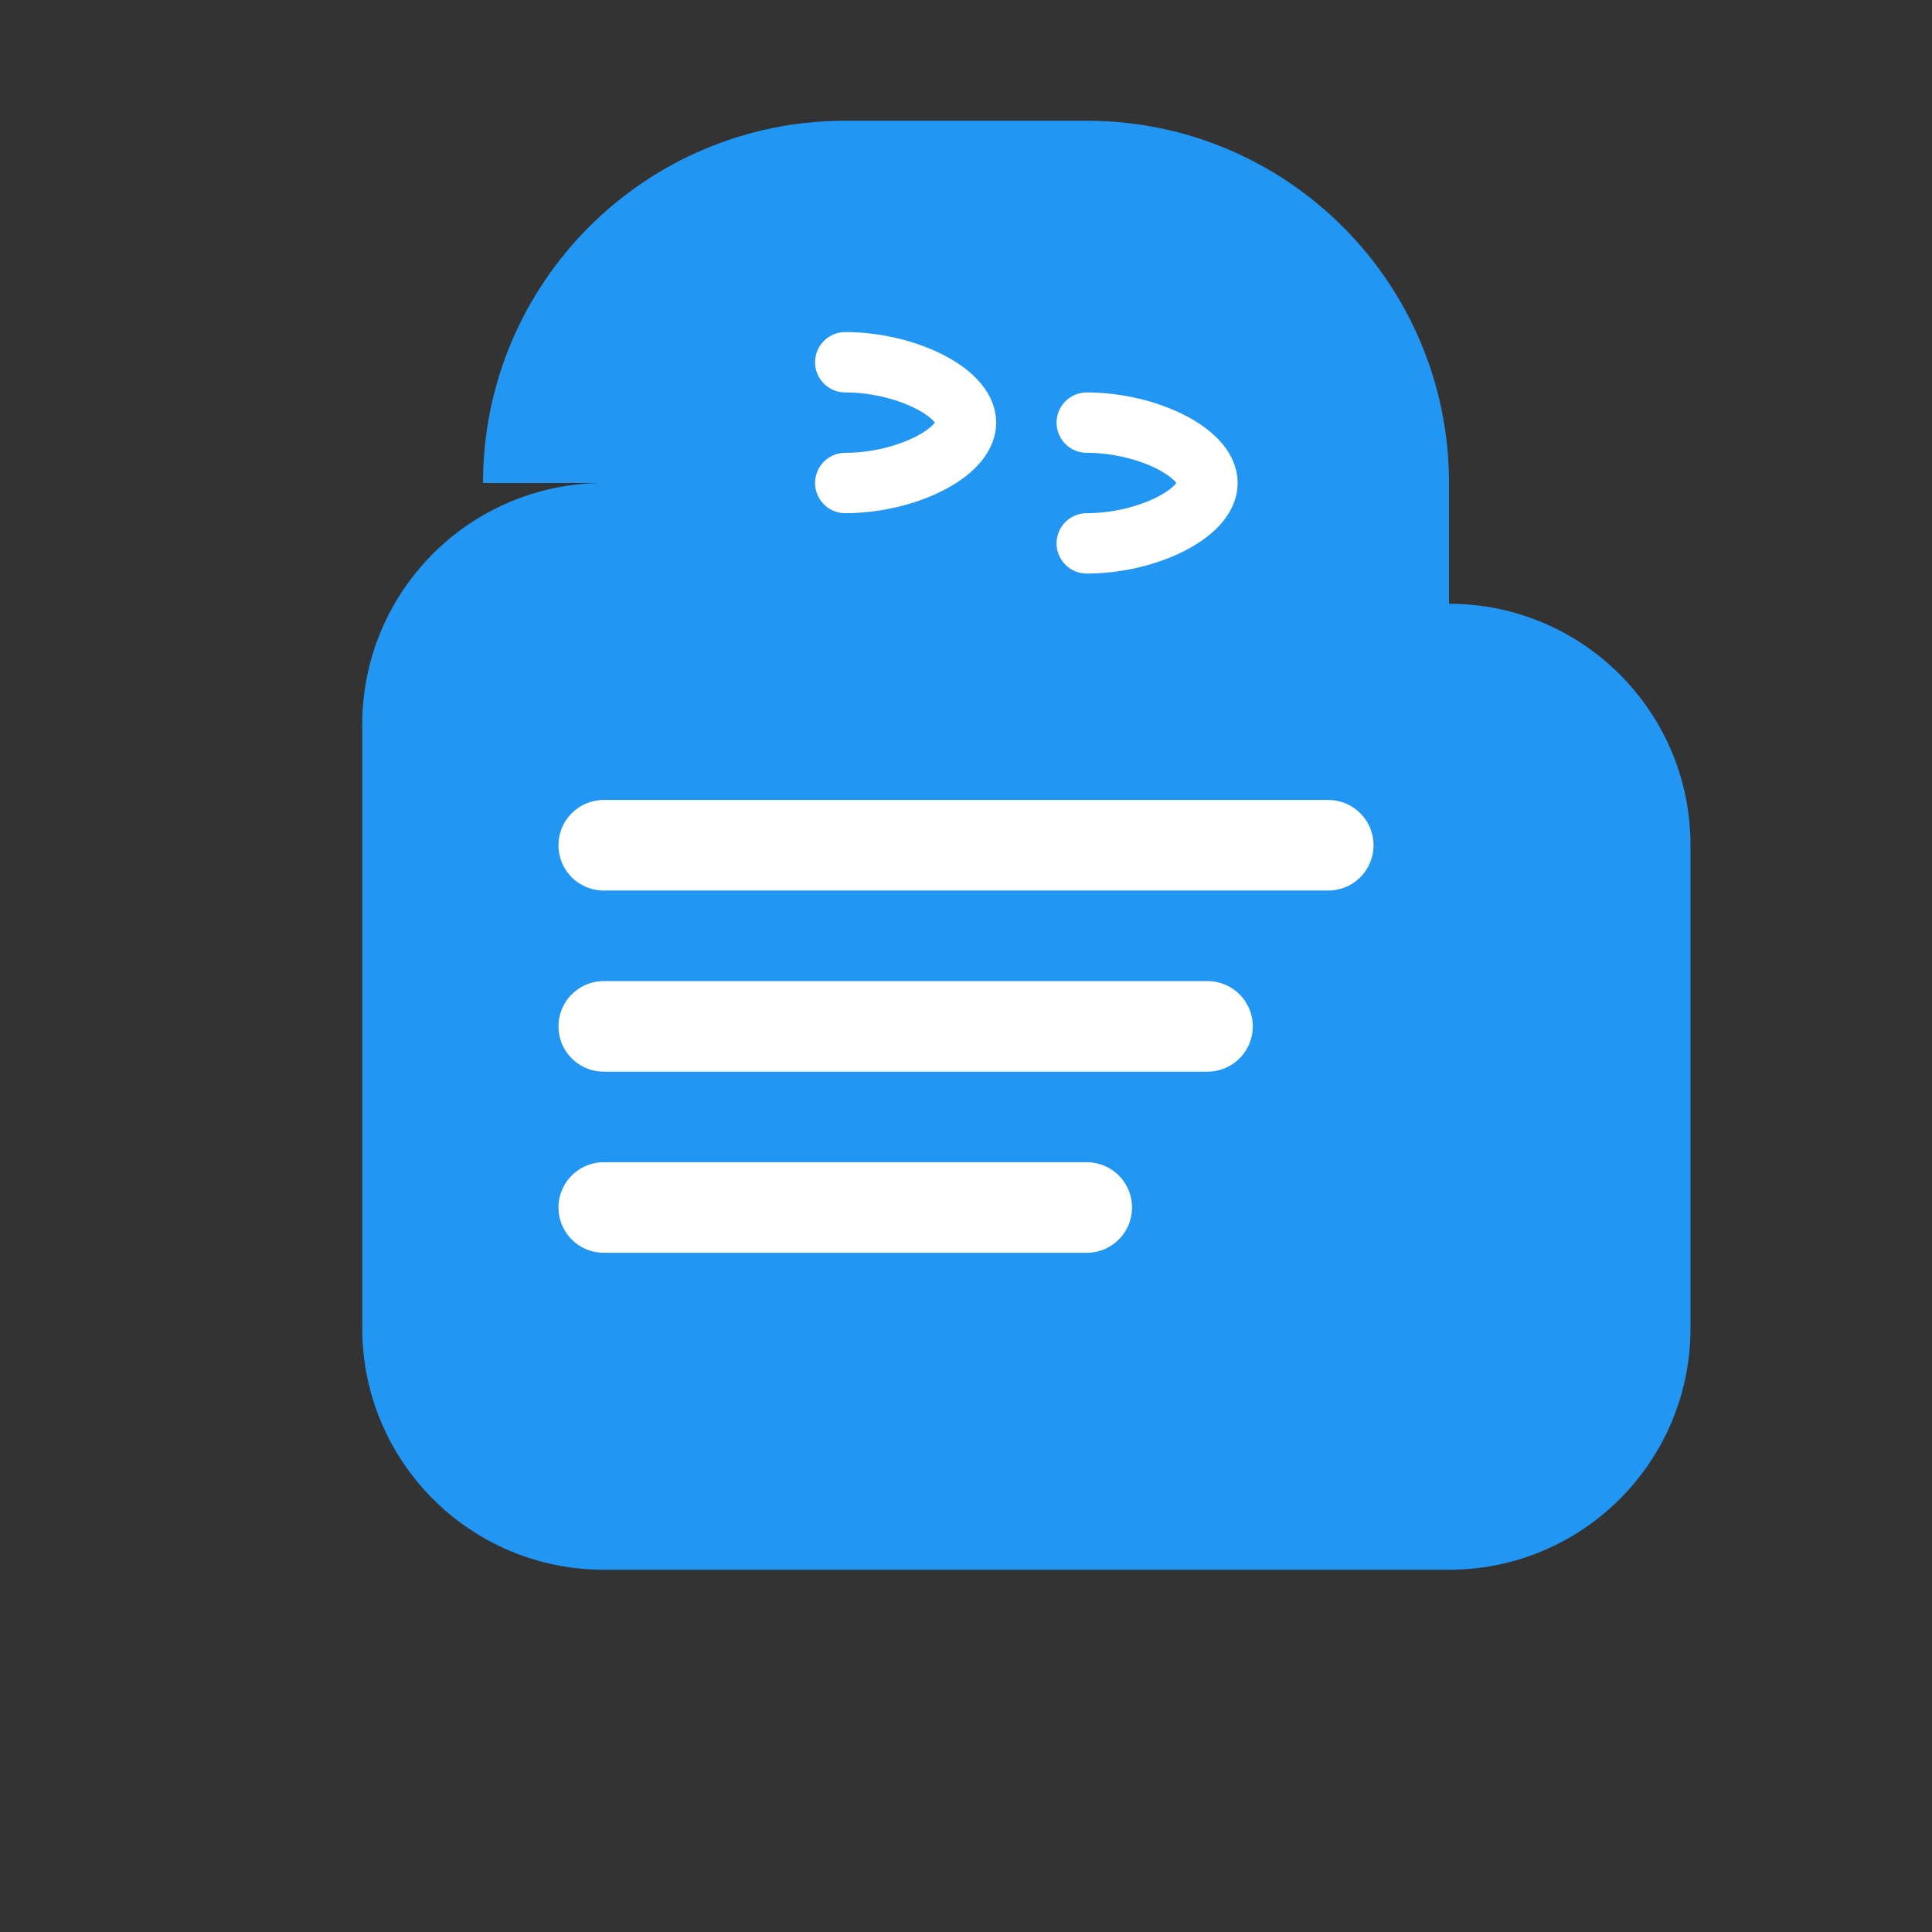
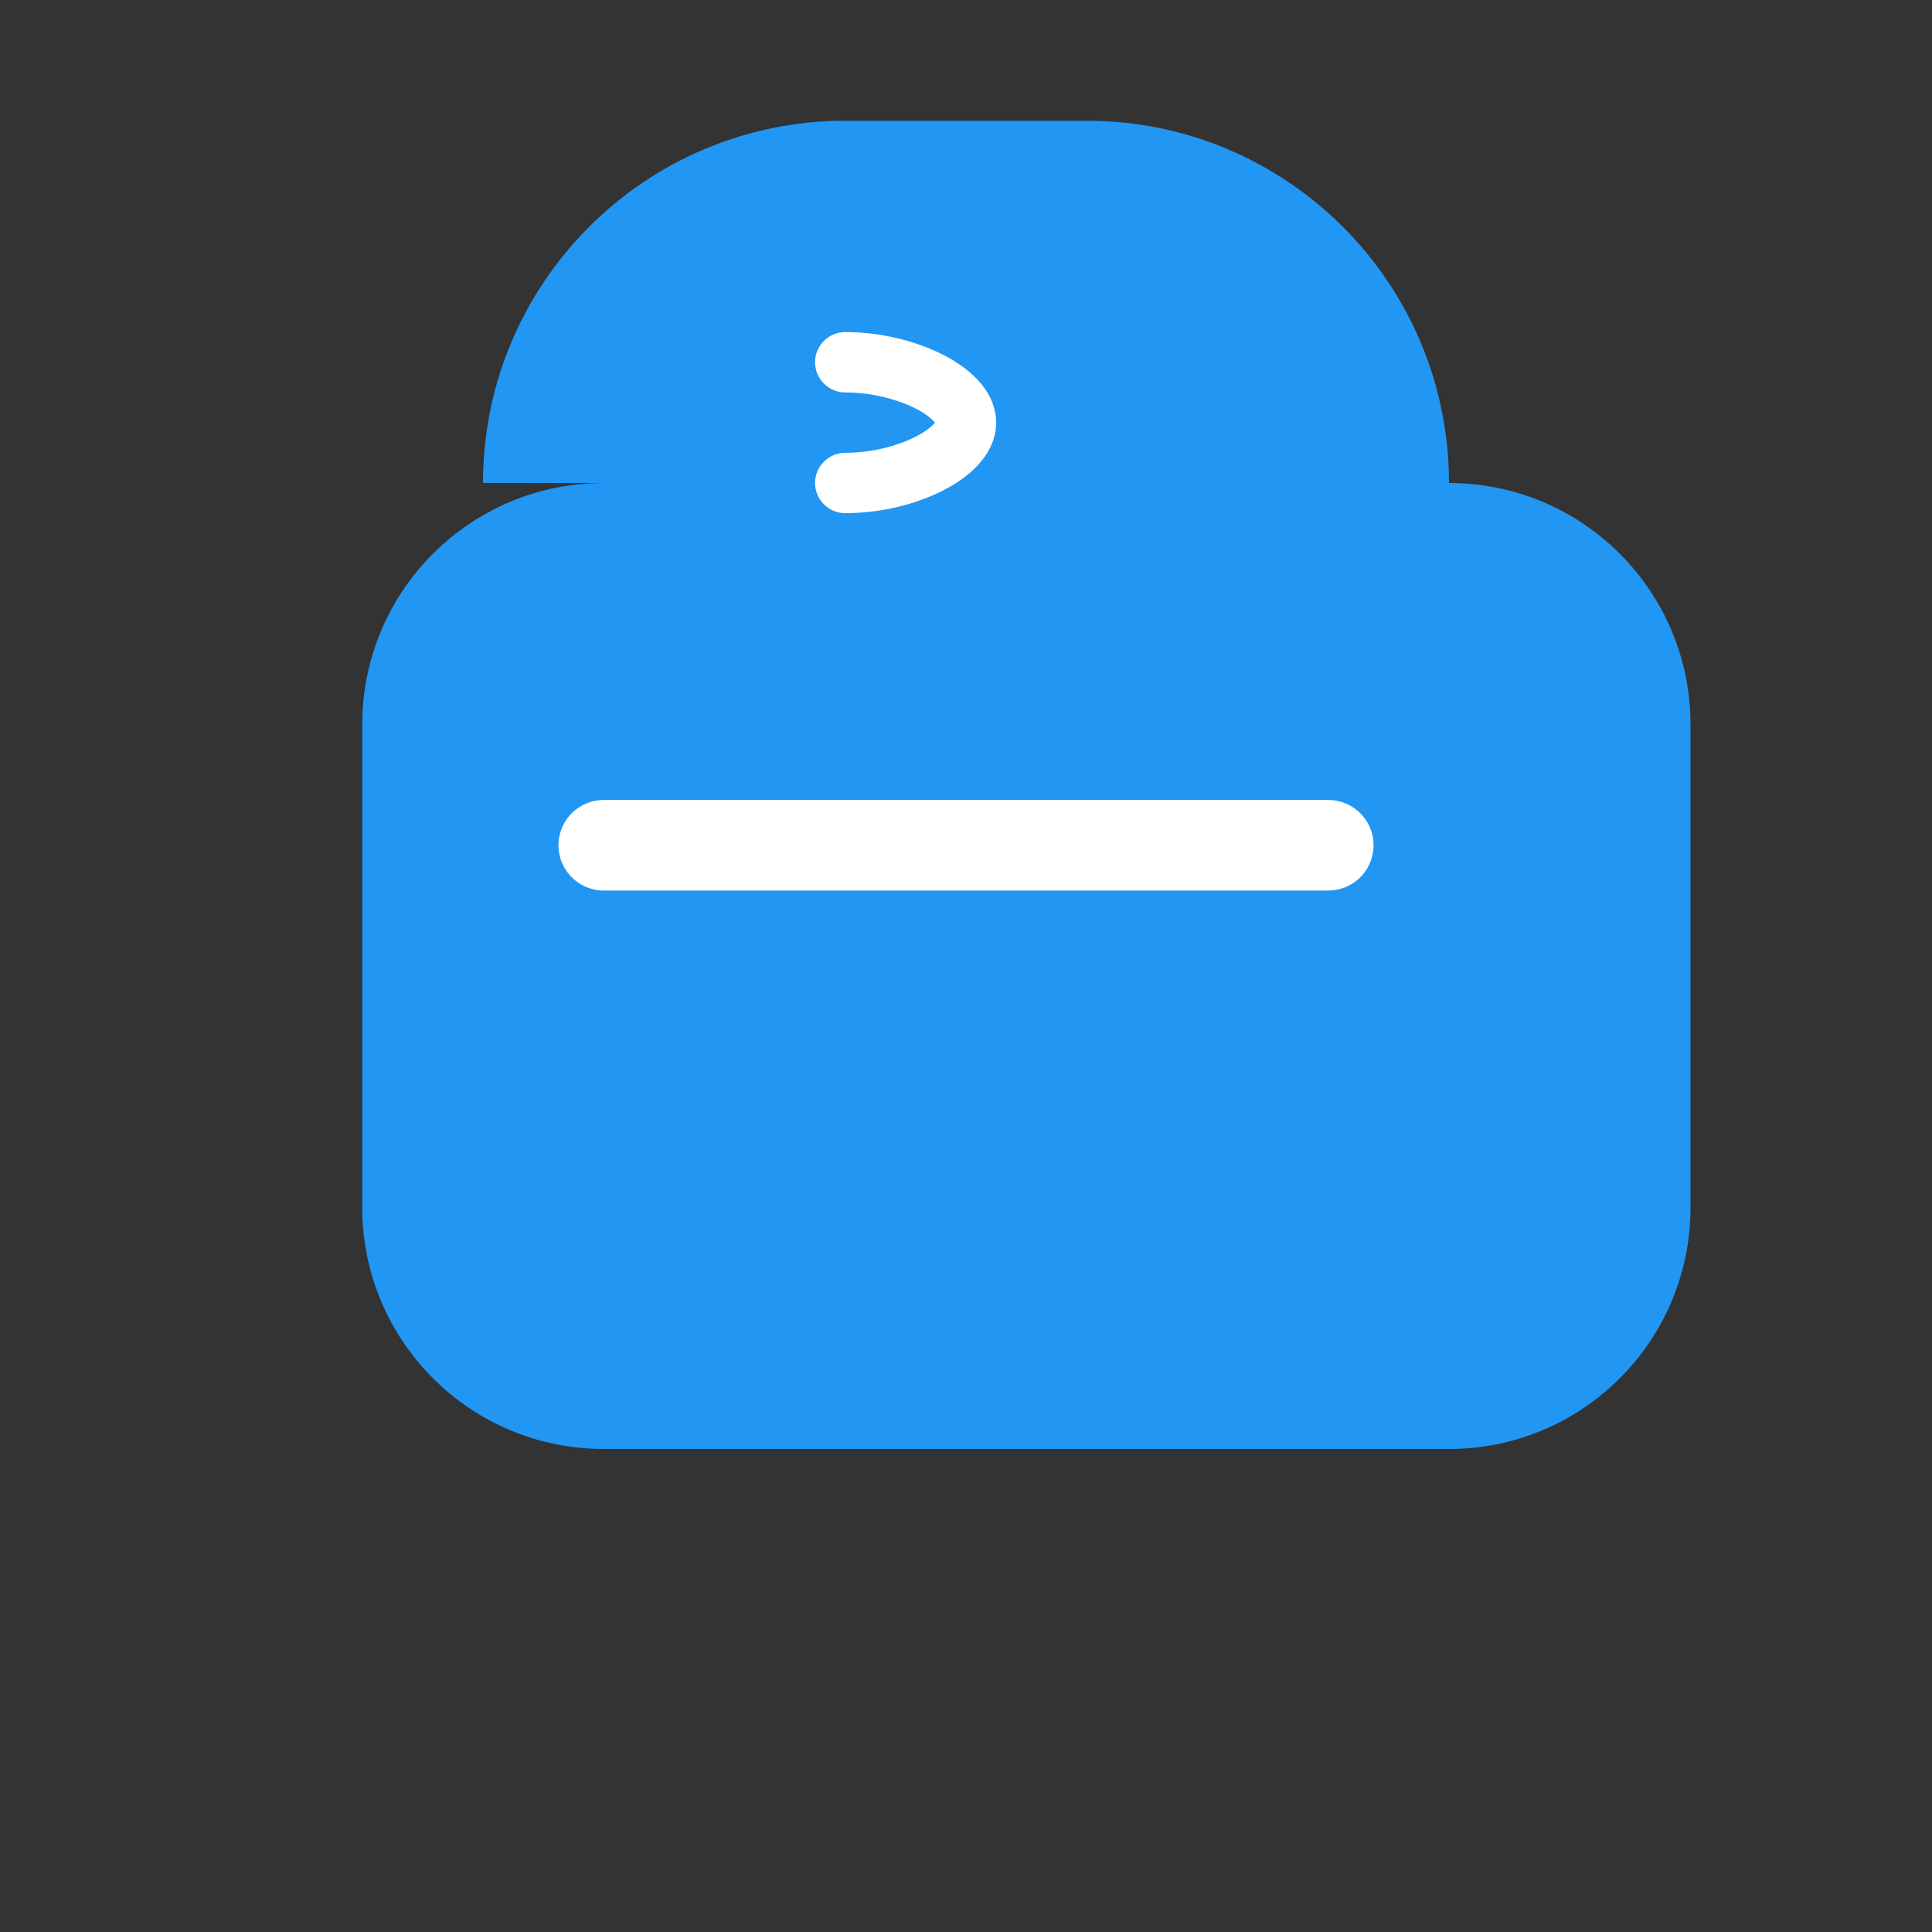
<svg xmlns="http://www.w3.org/2000/svg" width="32" height="32" viewBox="0 0 32 32" fill="none">
  <rect x="0" y="0" width="32" height="32" fill="#333333" stroke="none" />
-   <path d="M8 8C8 4.686 10.686 2 14 2h4c3.314 0 6 2.686 6 6v2c2.21 0 4 1.79 4 4v8c0 2.21-1.79 4-4 4H10c-2.21 0-4-1.79-4-4V12c0-2.21 1.79-4 4-4V8z" fill="#2196F3" />
+   <path d="M8 8C8 4.686 10.686 2 14 2h4c3.314 0 6 2.686 6 6c2.21 0 4 1.79 4 4v8c0 2.21-1.79 4-4 4H10c-2.21 0-4-1.79-4-4V12c0-2.21 1.79-4 4-4V8z" fill="#2196F3" />
  <line x1="10" y1="14" x2="22" y2="14" stroke="white" stroke-width="1.5" stroke-linecap="round" />
-   <line x1="10" y1="17" x2="20" y2="17" stroke="white" stroke-width="1.5" stroke-linecap="round" />
-   <line x1="10" y1="20" x2="18" y2="20" stroke="white" stroke-width="1.5" stroke-linecap="round" />
  <path d="M14 6c1 0 2 .5 2 1s-1 1-2 1" stroke="white" stroke-width="1" fill="none" stroke-linecap="round" />
-   <path d="M18 7c1 0 2 .5 2 1s-1 1-2 1" stroke="white" stroke-width="1" fill="none" stroke-linecap="round" />
</svg>